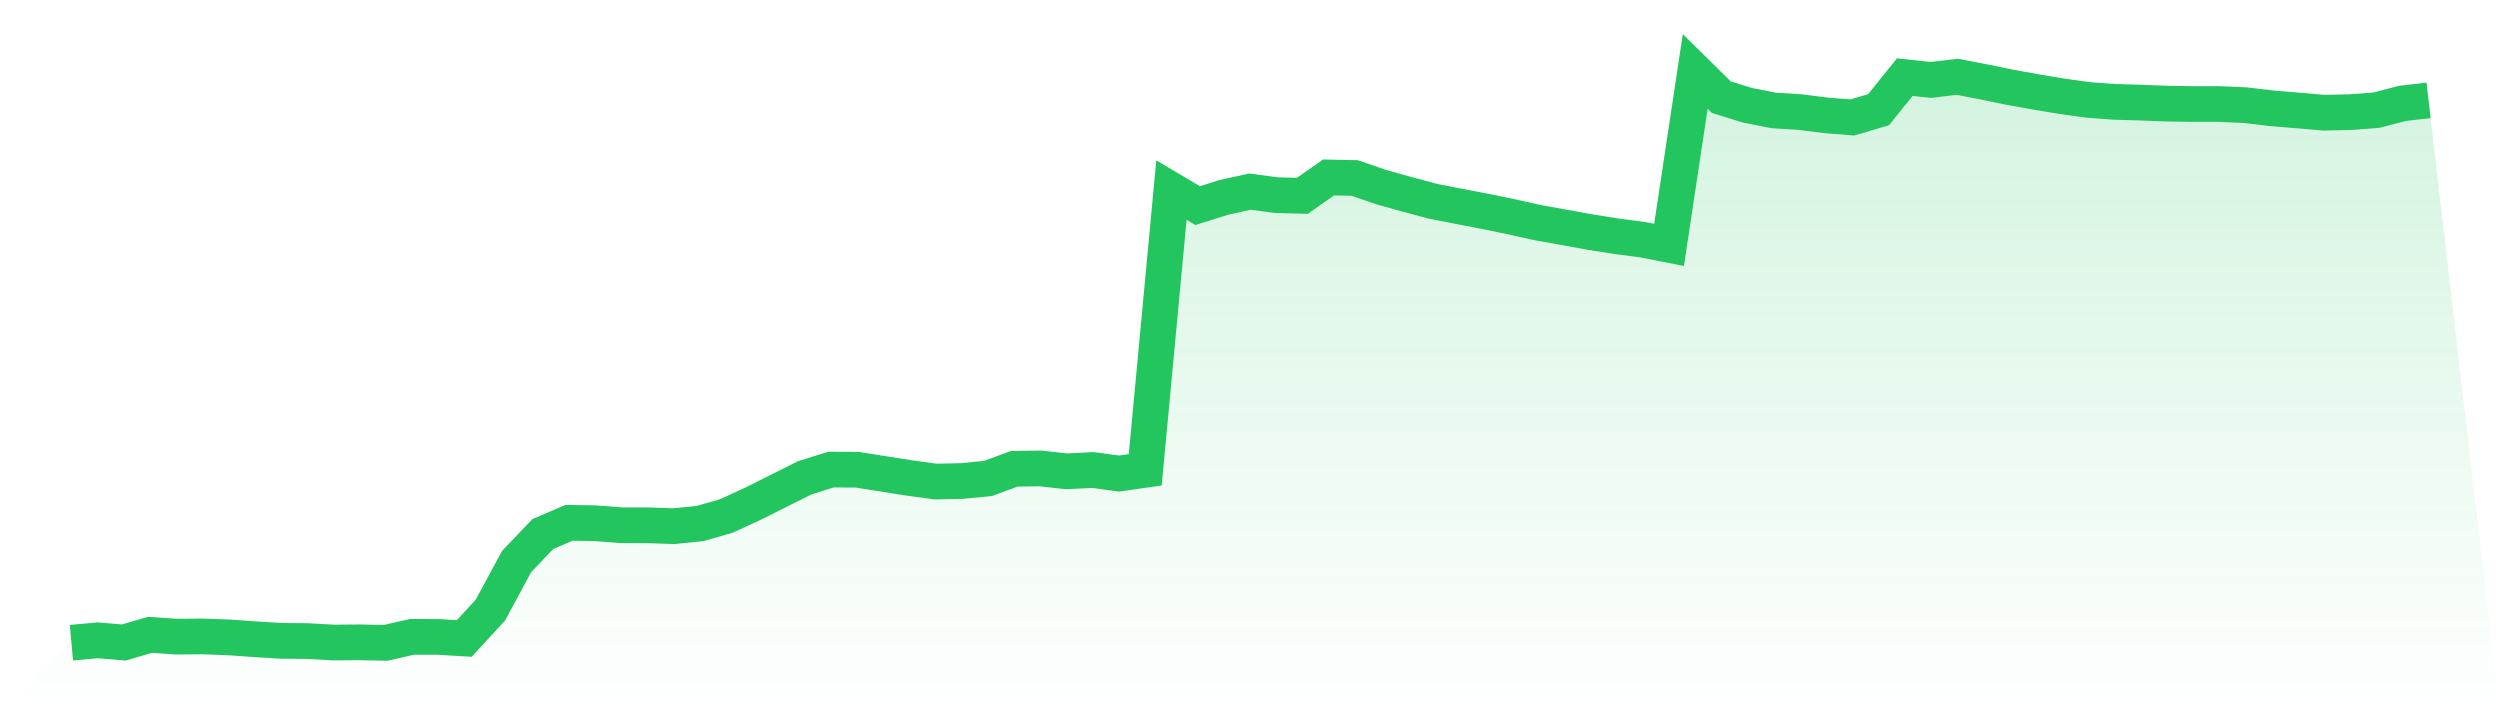
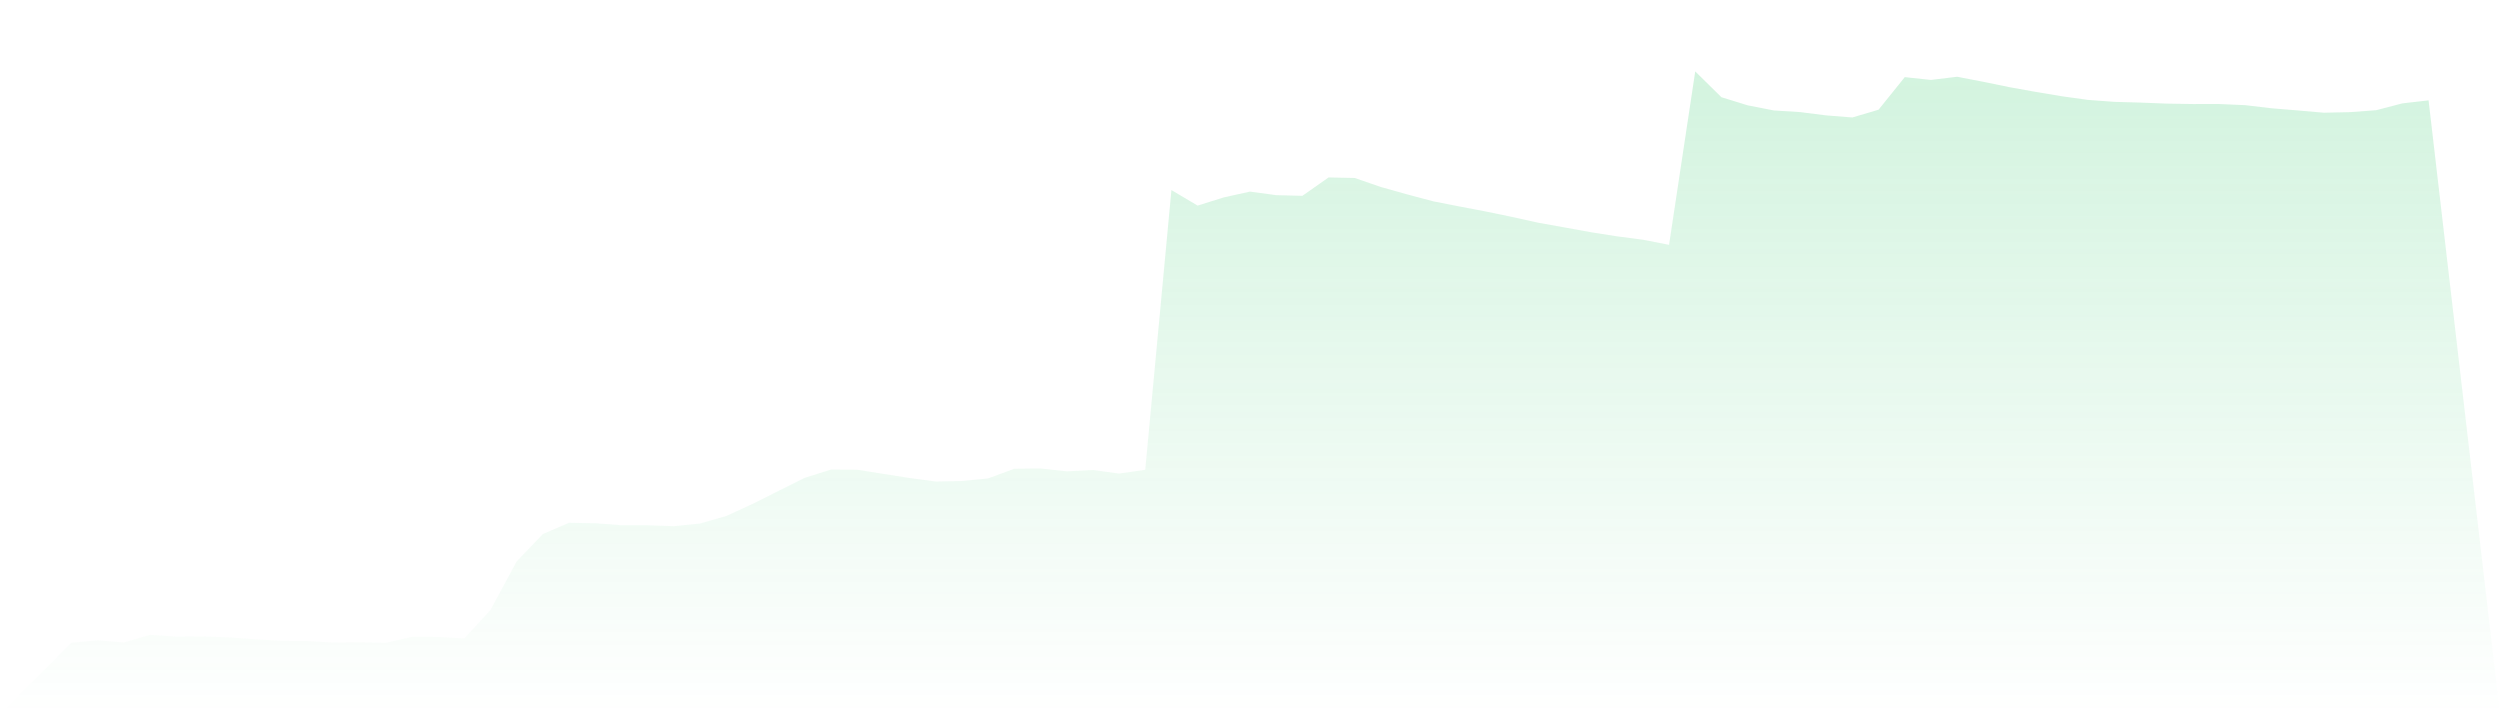
<svg xmlns="http://www.w3.org/2000/svg" viewBox="0 0 140 40">
  <defs>
    <linearGradient id="gradient" x1="0" x2="0" y1="0" y2="1">
      <stop offset="0%" stop-color="#22c55e" stop-opacity="0.2" />
      <stop offset="100%" stop-color="#22c55e" stop-opacity="0" />
    </linearGradient>
  </defs>
  <path d="M4,35.993 L4,35.993 L5.467,35.858 L6.933,35.981 L8.4,35.55 L9.867,35.652 L11.333,35.64 L12.8,35.693 L14.267,35.797 L15.733,35.887 L17.2,35.899 L18.667,35.982 L20.133,35.97 L21.6,36 L23.067,35.664 L24.533,35.667 L26,35.754 L27.467,34.158 L28.933,31.44 L30.4,29.906 L31.867,29.277 L33.333,29.302 L34.8,29.414 L36.267,29.416 L37.733,29.466 L39.2,29.318 L40.667,28.897 L42.133,28.226 L43.6,27.489 L45.067,26.756 L46.533,26.297 L48,26.304 L49.467,26.537 L50.933,26.768 L52.4,26.967 L53.867,26.937 L55.333,26.792 L56.8,26.25 L58.267,26.233 L59.733,26.395 L61.2,26.32 L62.667,26.52 L64.133,26.309 L65.6,10.644 L67.067,11.514 L68.533,11.054 L70,10.73 L71.467,10.929 L72.933,10.966 L74.4,9.937 L75.867,9.968 L77.333,10.474 L78.8,10.885 L80.267,11.276 L81.733,11.562 L83.2,11.843 L84.667,12.146 L86.133,12.471 L87.6,12.734 L89.067,13 L90.533,13.232 L92,13.425 L93.467,13.711 L94.933,4 L96.4,5.444 L97.867,5.898 L99.333,6.185 L100.8,6.277 L102.267,6.462 L103.733,6.578 L105.2,6.143 L106.667,4.32 L108.133,4.476 L109.6,4.299 L111.067,4.581 L112.533,4.882 L114,5.146 L115.467,5.391 L116.933,5.595 L118.4,5.704 L119.867,5.746 L121.333,5.802 L122.8,5.826 L124.267,5.825 L125.733,5.889 L127.2,6.063 L128.667,6.184 L130.133,6.312 L131.6,6.28 L133.067,6.171 L134.533,5.789 L136,5.621 L140,40 L0,40 z" fill="url(#gradient)" />
-   <path d="M4,35.993 L4,35.993 L5.467,35.858 L6.933,35.981 L8.4,35.55 L9.867,35.652 L11.333,35.64 L12.8,35.693 L14.267,35.797 L15.733,35.887 L17.2,35.899 L18.667,35.982 L20.133,35.97 L21.6,36 L23.067,35.664 L24.533,35.667 L26,35.754 L27.467,34.158 L28.933,31.44 L30.4,29.906 L31.867,29.277 L33.333,29.302 L34.8,29.414 L36.267,29.416 L37.733,29.466 L39.2,29.318 L40.667,28.897 L42.133,28.226 L43.6,27.489 L45.067,26.756 L46.533,26.297 L48,26.304 L49.467,26.537 L50.933,26.768 L52.4,26.967 L53.867,26.937 L55.333,26.792 L56.8,26.25 L58.267,26.233 L59.733,26.395 L61.2,26.32 L62.667,26.52 L64.133,26.309 L65.6,10.644 L67.067,11.514 L68.533,11.054 L70,10.73 L71.467,10.929 L72.933,10.966 L74.4,9.937 L75.867,9.968 L77.333,10.474 L78.8,10.885 L80.267,11.276 L81.733,11.562 L83.2,11.843 L84.667,12.146 L86.133,12.471 L87.6,12.734 L89.067,13 L90.533,13.232 L92,13.425 L93.467,13.711 L94.933,4 L96.4,5.444 L97.867,5.898 L99.333,6.185 L100.8,6.277 L102.267,6.462 L103.733,6.578 L105.2,6.143 L106.667,4.32 L108.133,4.476 L109.6,4.299 L111.067,4.581 L112.533,4.882 L114,5.146 L115.467,5.391 L116.933,5.595 L118.4,5.704 L119.867,5.746 L121.333,5.802 L122.8,5.826 L124.267,5.825 L125.733,5.889 L127.2,6.063 L128.667,6.184 L130.133,6.312 L131.6,6.28 L133.067,6.171 L134.533,5.789 L136,5.621" fill="none" stroke="#22c55e" stroke-width="2" />
</svg>